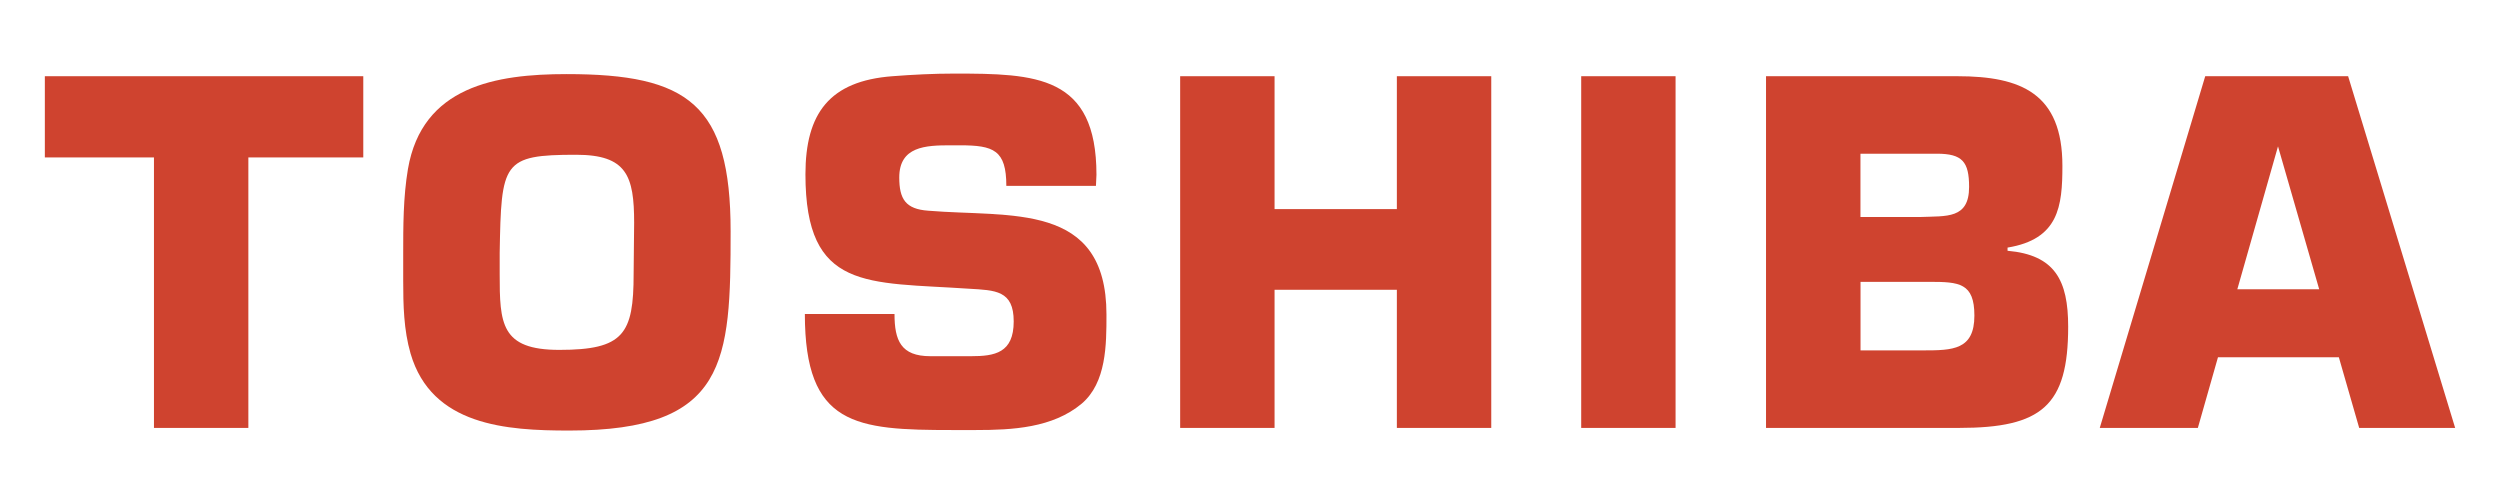
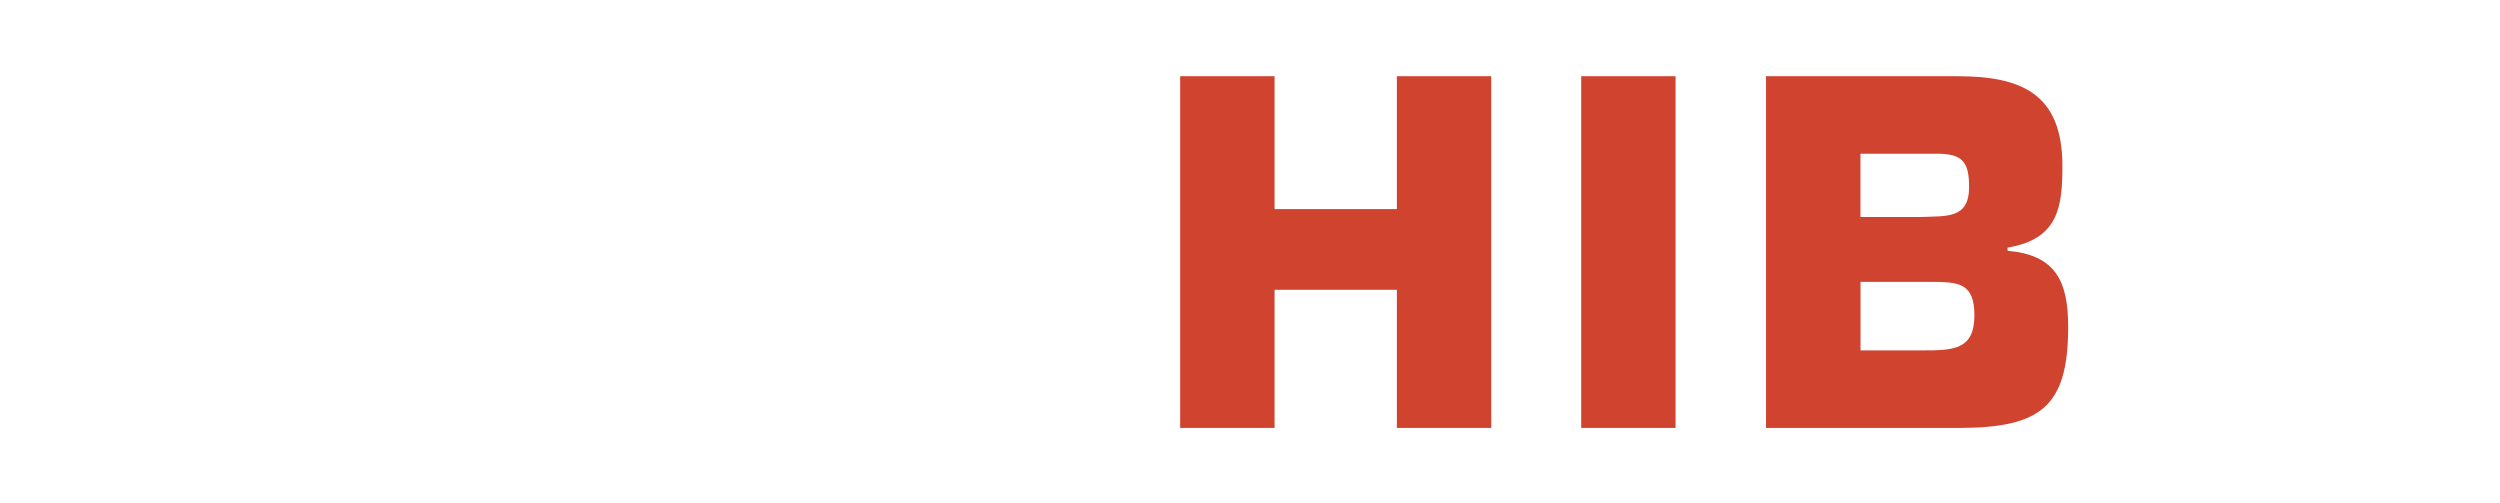
<svg xmlns="http://www.w3.org/2000/svg" version="1.1" id="Layer_1" x="0px" y="0px" viewBox="0 0 684.59 137.87" style="enable-background:new 0 0 684.59 137.87;" xml:space="preserve">
  <style type="text/css">
	.st0{fill-rule:evenodd;clip-rule:evenodd;fill:#CF432F;}
</style>
  <g>
-     <polygon class="st0" points="68.01,117.18 42.16,117.18 42.16,43.11 12.28,43.11 12.28,20.87 99.48,20.87 99.48,43.11 68.01,43.11    68.01,117.18 68.01,117.18  " />
-     <path class="st0" d="M111.71,46.28c3.9-22.67,24.11-25.99,43.46-25.99c33.21,0,44.9,8.23,44.9,43.03   c0,35.66-0.87,54.58-44.18,54.58c-17.18,0-37.68-1.3-43.46-21.08c-1.88-6.5-2.02-13.28-2.02-20.07l0,0v-7.08l0,0   C110.41,62.02,110.41,53.94,111.71,46.28L111.71,46.28L111.71,46.28L111.71,46.28z M136.83,75.02c0,13.57,0.29,20.79,16.32,20.79   c17.62,0,20.36-4.33,20.36-20.79c0-4.62,0.14-9.38,0.14-14.01c0-12.85-2.02-18.63-15.88-18.63c-20.21,0-20.5,2.02-20.94,26.86l0,0   V75.02L136.83,75.02L136.83,75.02z" />
-     <path class="st0" d="M275.57,50.91c0-9.82-3.47-11.12-12.71-11.12l0,0h-2.6l0,0c-6.79,0-14.01,0.29-14.01,8.81   c0,5.92,1.73,8.66,7.94,9.1c22.38,1.88,48.8-2.6,48.8,28.44c0,8.23,0,18.63-6.79,24.4c-7.94,6.64-18.92,7.22-29.02,7.22l0,0h-6.35   l0,0c-26.57,0-40.43-1.16-40.43-31.77l0,0h24.55l0,0c0,7.22,1.73,11.55,9.82,11.55l0,0h11.12l0,0c6.5,0,11.7-0.87,11.7-9.53   c0-8.52-5.05-8.52-12.27-8.95c-27.87-1.88-44.76,0.72-44.76-31.33c0-16.75,6.64-25.56,23.82-26.86c5.63-0.43,11.26-0.72,16.89-0.72   c22.38,0,38.98,0.43,38.98,27.72c0,1.01-0.14,2.02-0.14,3.03l0,0H275.57L275.57,50.91L275.57,50.91z" />
    <polygon class="st0" points="408.36,117.18 382.51,117.18 382.51,79.35 349.02,79.35 349.02,117.18 323.17,117.18 323.17,20.87    349.02,20.87 349.02,57.26 382.51,57.26 382.51,20.87 408.36,20.87 408.36,117.18 408.36,117.18  " />
    <polygon class="st0" points="458.83,117.18 432.99,117.18 432.99,20.87 458.83,20.87 458.83,117.18 458.83,117.18  " />
    <path class="st0" d="M483.62,20.87h52.41l0,0c17.47,0,28.73,4.76,28.73,24.55c0,11.12-1.01,20.07-15.02,22.38l0,0v0.87l0,0   c12.99,1.15,16.6,8.09,16.6,20.79c0,21.66-7.22,27.72-29.89,27.72l0,0h-52.85V20.87L483.62,20.87L483.62,20.87z M525.93,59.42   c7.08-0.29,13.28,0.58,13.28-8.23c0-6.93-1.88-9.1-8.81-9.1l0,0h-20.94v17.33H525.93L525.93,59.42L525.93,59.42z M526.65,95.95   c8.09,0,14.01-0.14,14.01-9.53c0-8.95-4.19-9.24-12.27-9.24l0,0h-18.91v18.77H526.65L526.65,95.95L526.65,95.95z" />
-     <path class="st0" d="M646.03,117.18h26.28L643,20.87h-39.13l-28.88,96.31h26.86l5.51-19.35h33.1L646.03,117.18L646.03,117.18   L646.03,117.18z M612.66,79.21l11.14-39.13l11.28,39.13H612.66L612.66,79.21L612.66,79.21z" />
  </g>
</svg>